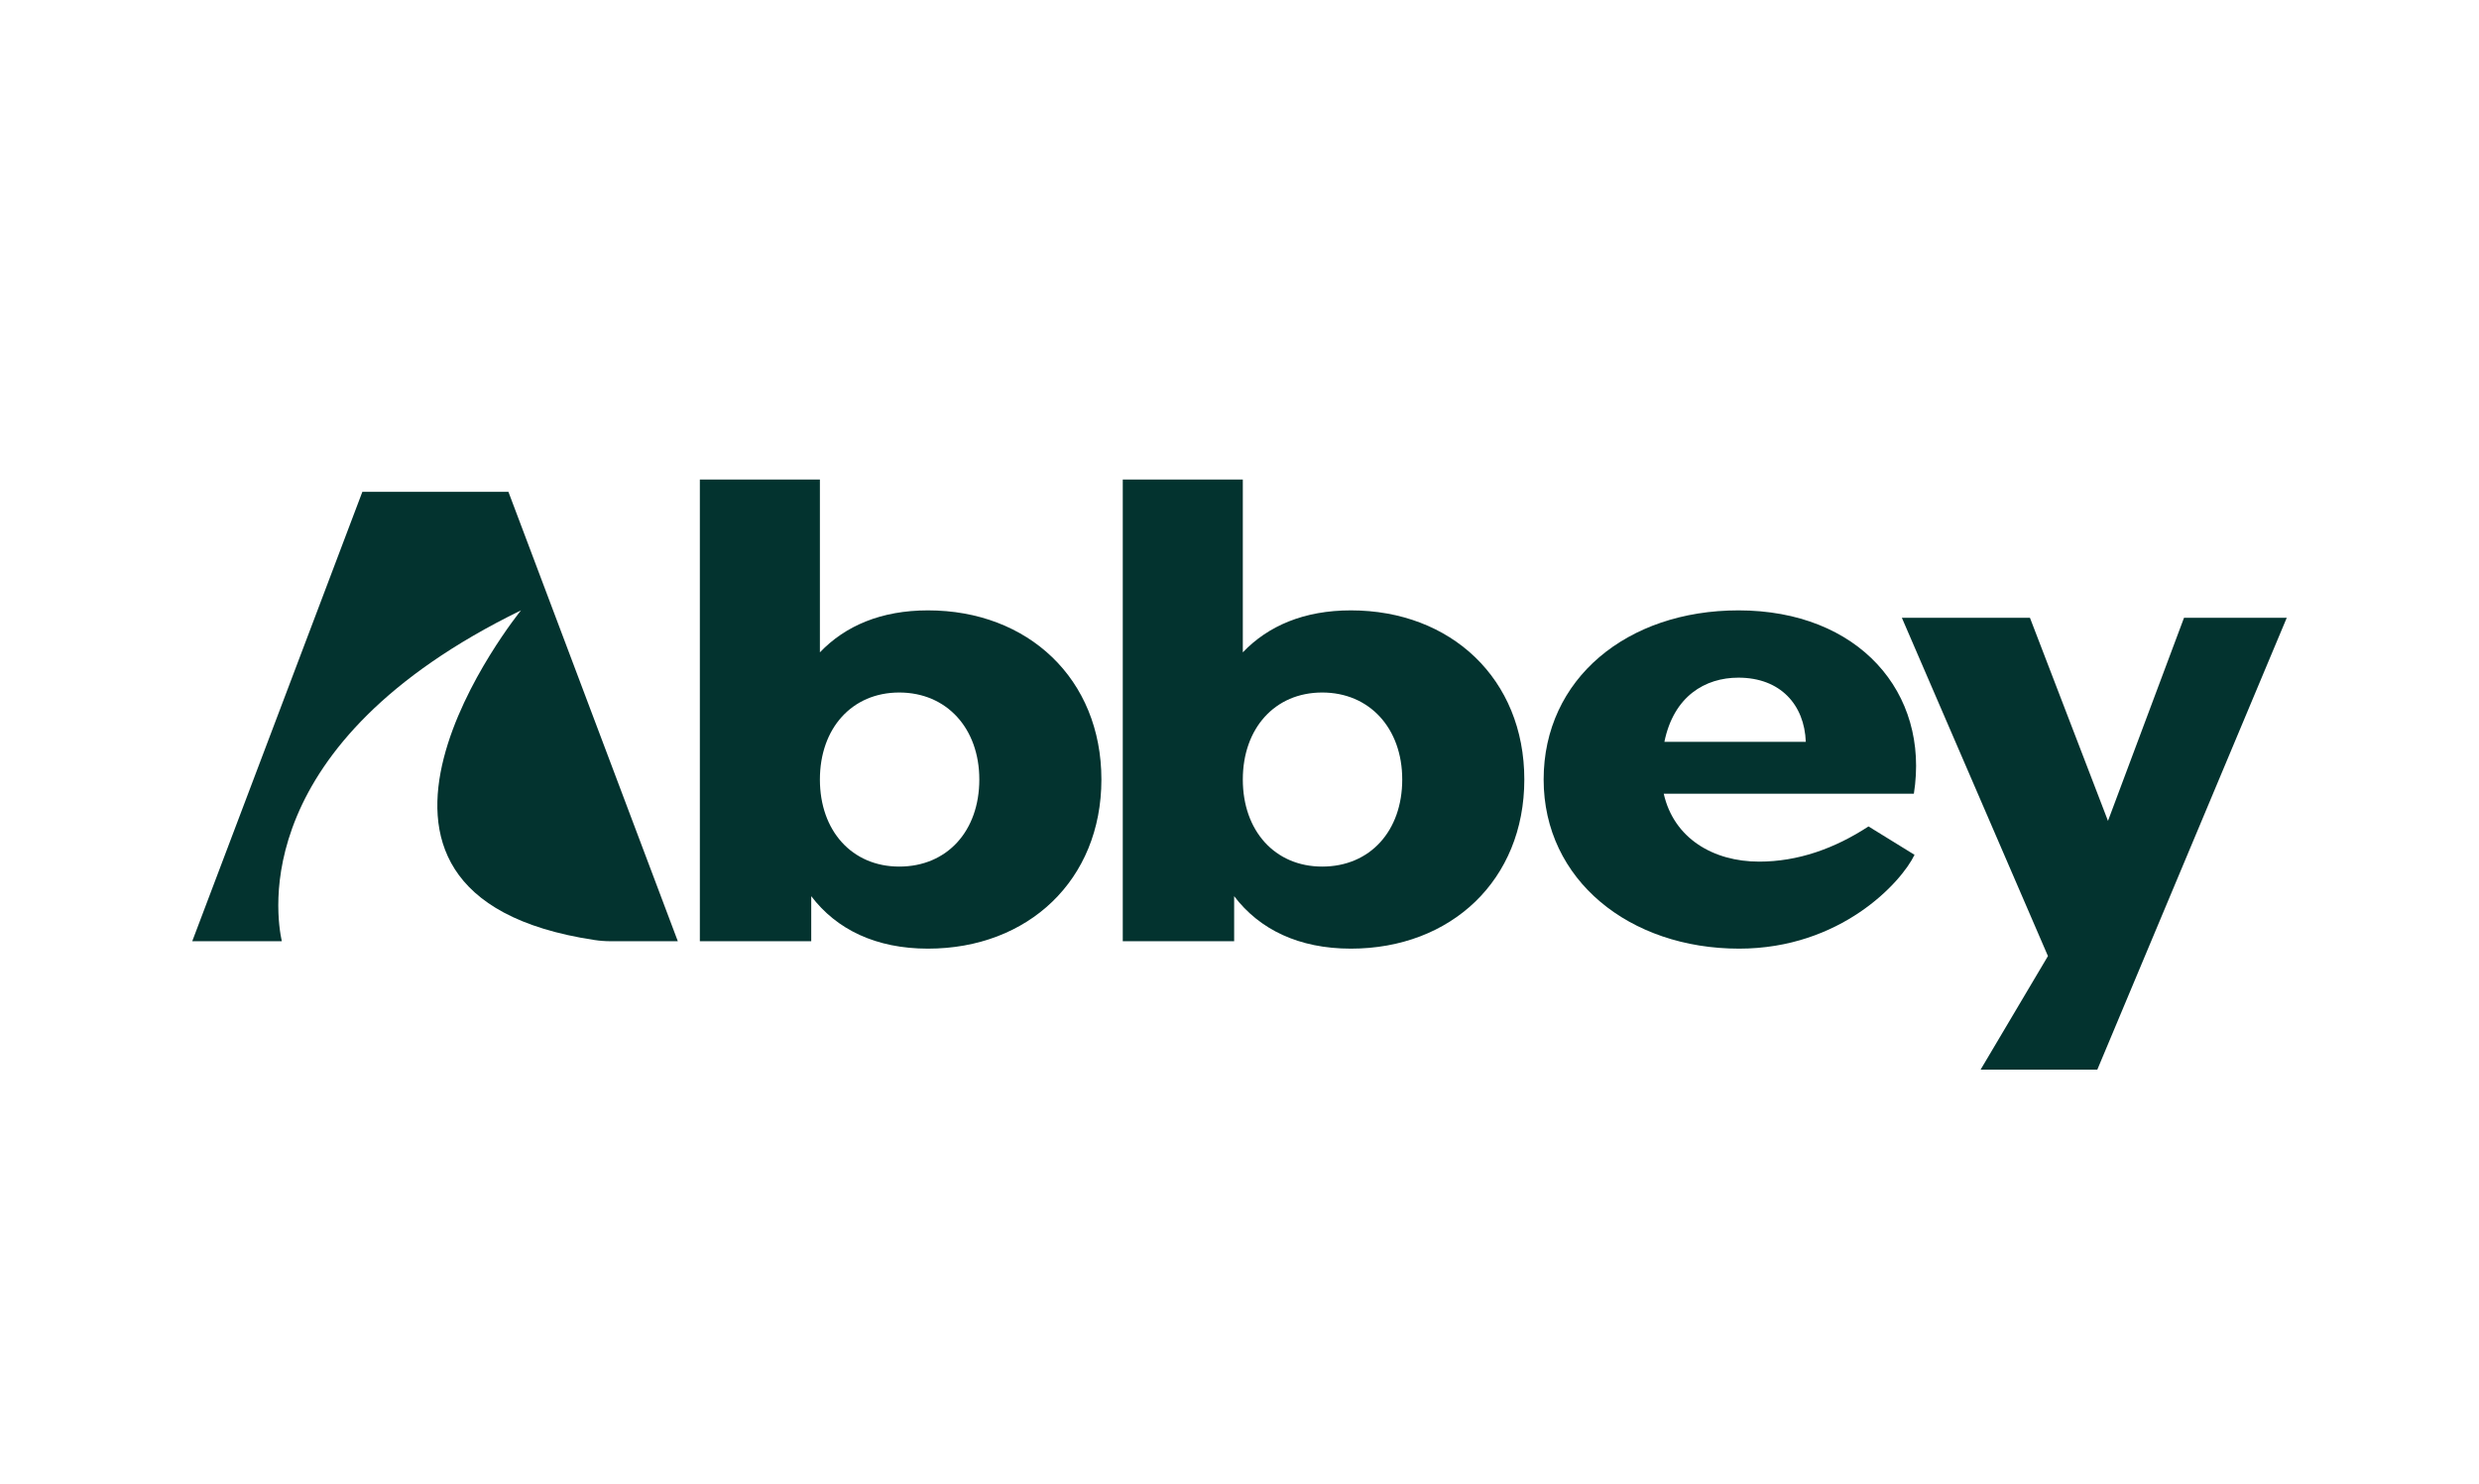
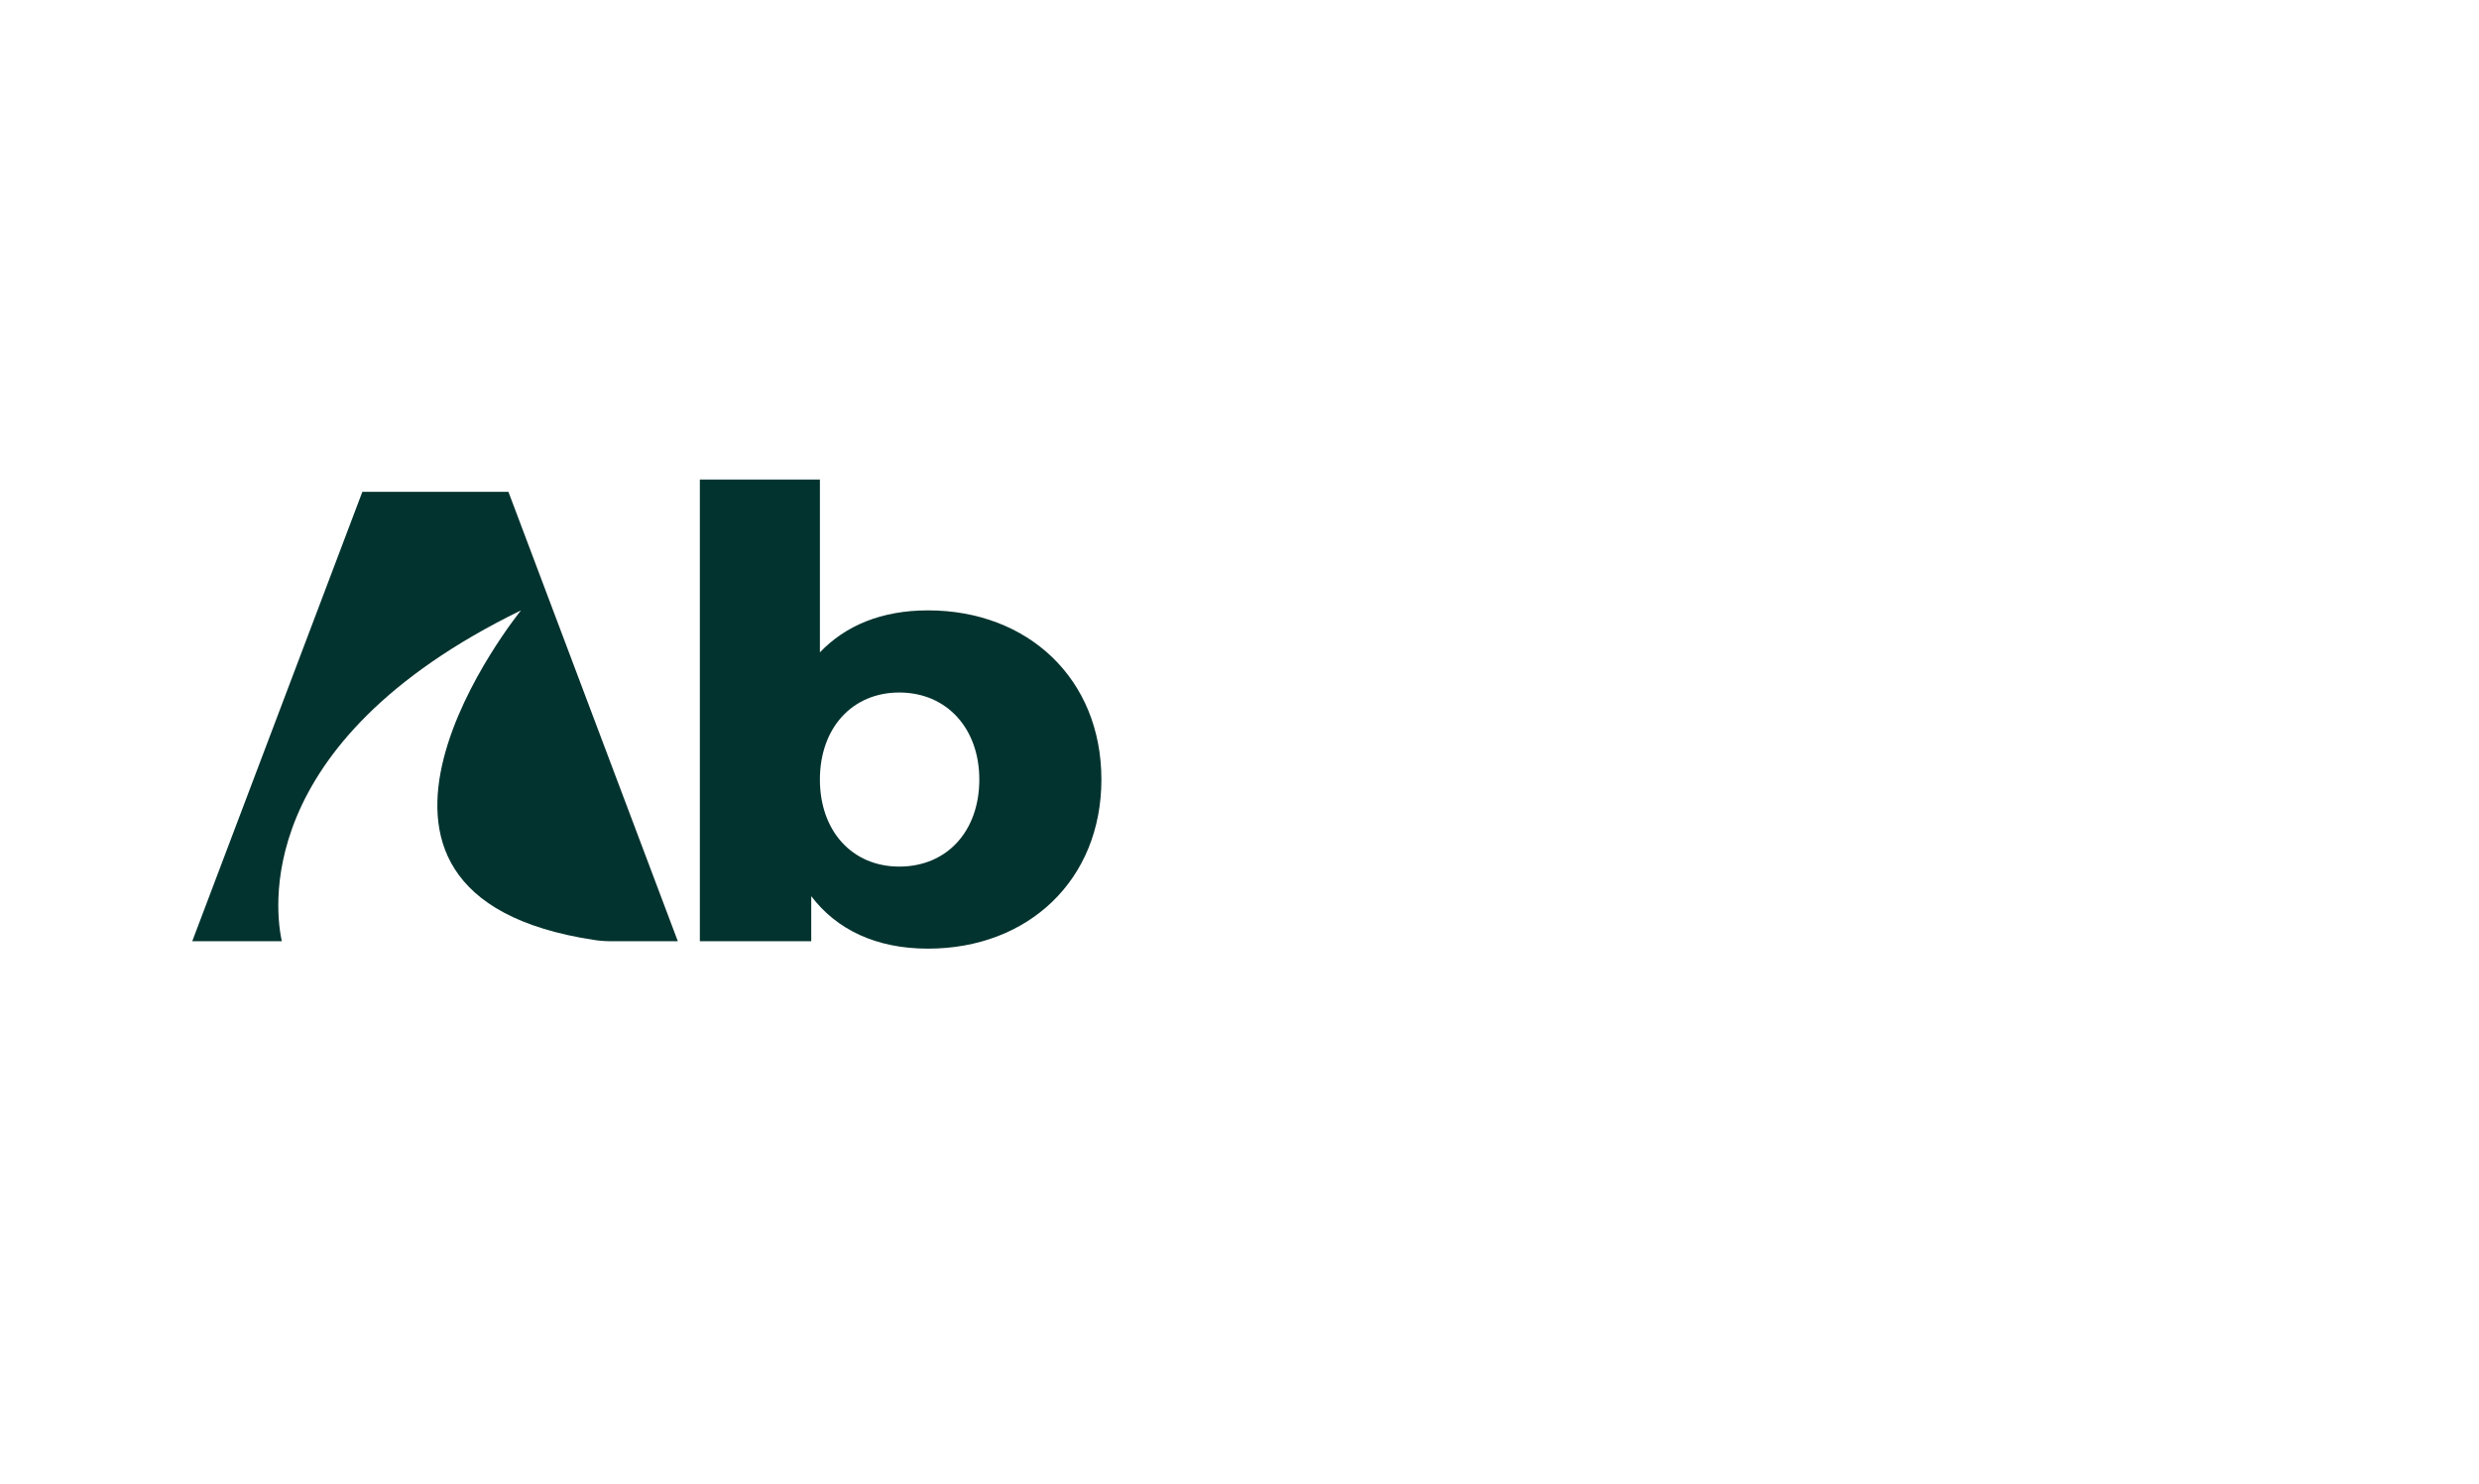
<svg xmlns="http://www.w3.org/2000/svg" width="157" height="94" viewBox="0 0 157 94" fill="none">
  <path d="M58.77 38.667C55.812 38.667 53.531 39.645 51.926 41.327V30.378H44.323V59.628H51.377V56.773C52.982 58.884 55.475 60.097 58.77 60.097C65.106 60.097 69.754 55.756 69.754 49.381C69.754 43.007 65.106 38.667 58.77 38.667ZM56.953 54.898C53.954 54.898 51.926 52.629 51.926 49.384C51.926 46.139 53.954 43.871 56.953 43.871C59.953 43.871 62.022 46.139 62.022 49.384C62.022 52.629 59.995 54.898 56.953 54.898Z" fill="#03332F" />
-   <path d="M85.553 38.667C82.596 38.667 80.315 39.645 78.71 41.327V30.378H71.107V59.628H78.161V56.773C79.766 58.884 82.259 60.097 85.553 60.097C91.89 60.097 96.538 55.756 96.538 49.381C96.538 43.007 91.89 38.667 85.553 38.667ZM83.737 54.898C80.738 54.898 78.71 52.629 78.71 49.384C78.71 46.139 80.738 43.871 83.737 43.871C86.737 43.871 88.806 46.139 88.806 49.384C88.806 52.629 86.779 54.898 83.737 54.898Z" fill="#03332F" />
-   <path d="M110.098 38.667C103.044 38.667 97.762 43.007 97.762 49.382C97.762 55.757 103.212 60.097 110.14 60.097C116.562 60.097 120.405 55.914 121.251 54.153L118.336 52.354C116.182 53.763 113.859 54.584 111.408 54.584C108.494 54.584 106.002 53.099 105.368 50.282H121.209C122.223 43.869 117.704 38.667 110.098 38.667ZM105.409 46.997C106 44.103 107.986 42.93 110.098 42.93C112.76 42.93 114.28 44.651 114.365 46.997H105.409Z" fill="#03332F" />
-   <path d="M138.318 39.137L133.503 52.003L128.561 39.137H120.449L129.701 60.567L125.435 67.762H132.827L144.825 39.137H138.318Z" fill="#03332F" />
  <path d="M22.948 31.159L12.175 59.627H17.847C17.504 58.024 15.679 47.112 32.996 38.666C32.996 38.666 18.405 56.647 37.651 59.55C37.987 59.601 38.328 59.627 38.669 59.627H42.928L32.2 31.159H22.948Z" fill="#03332F" />
</svg>